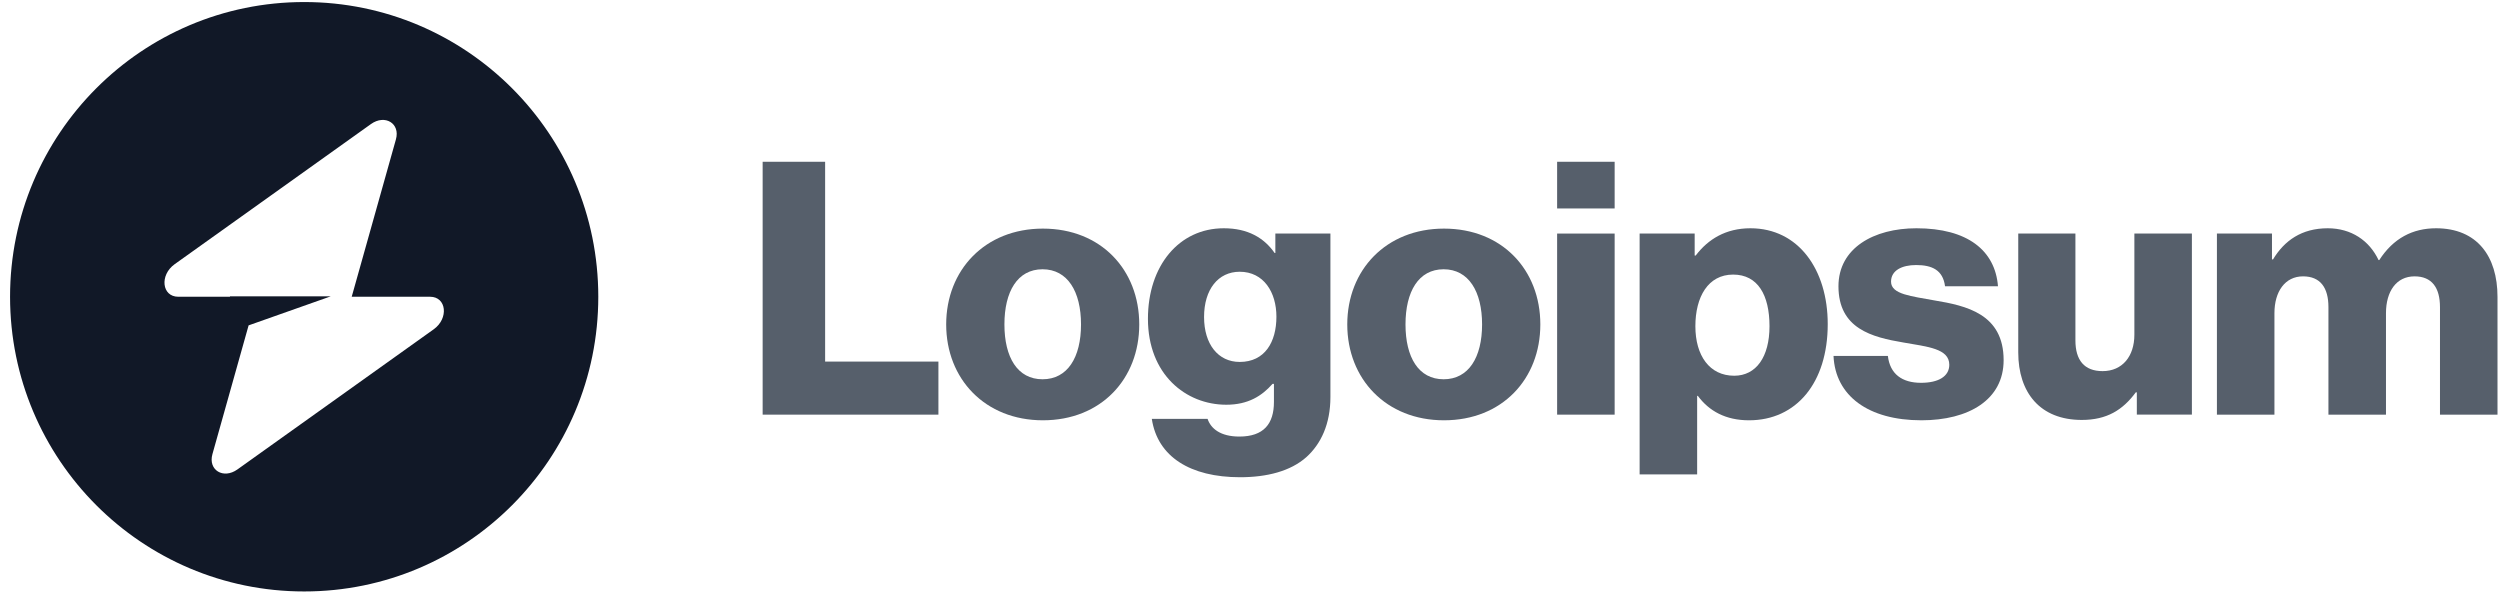
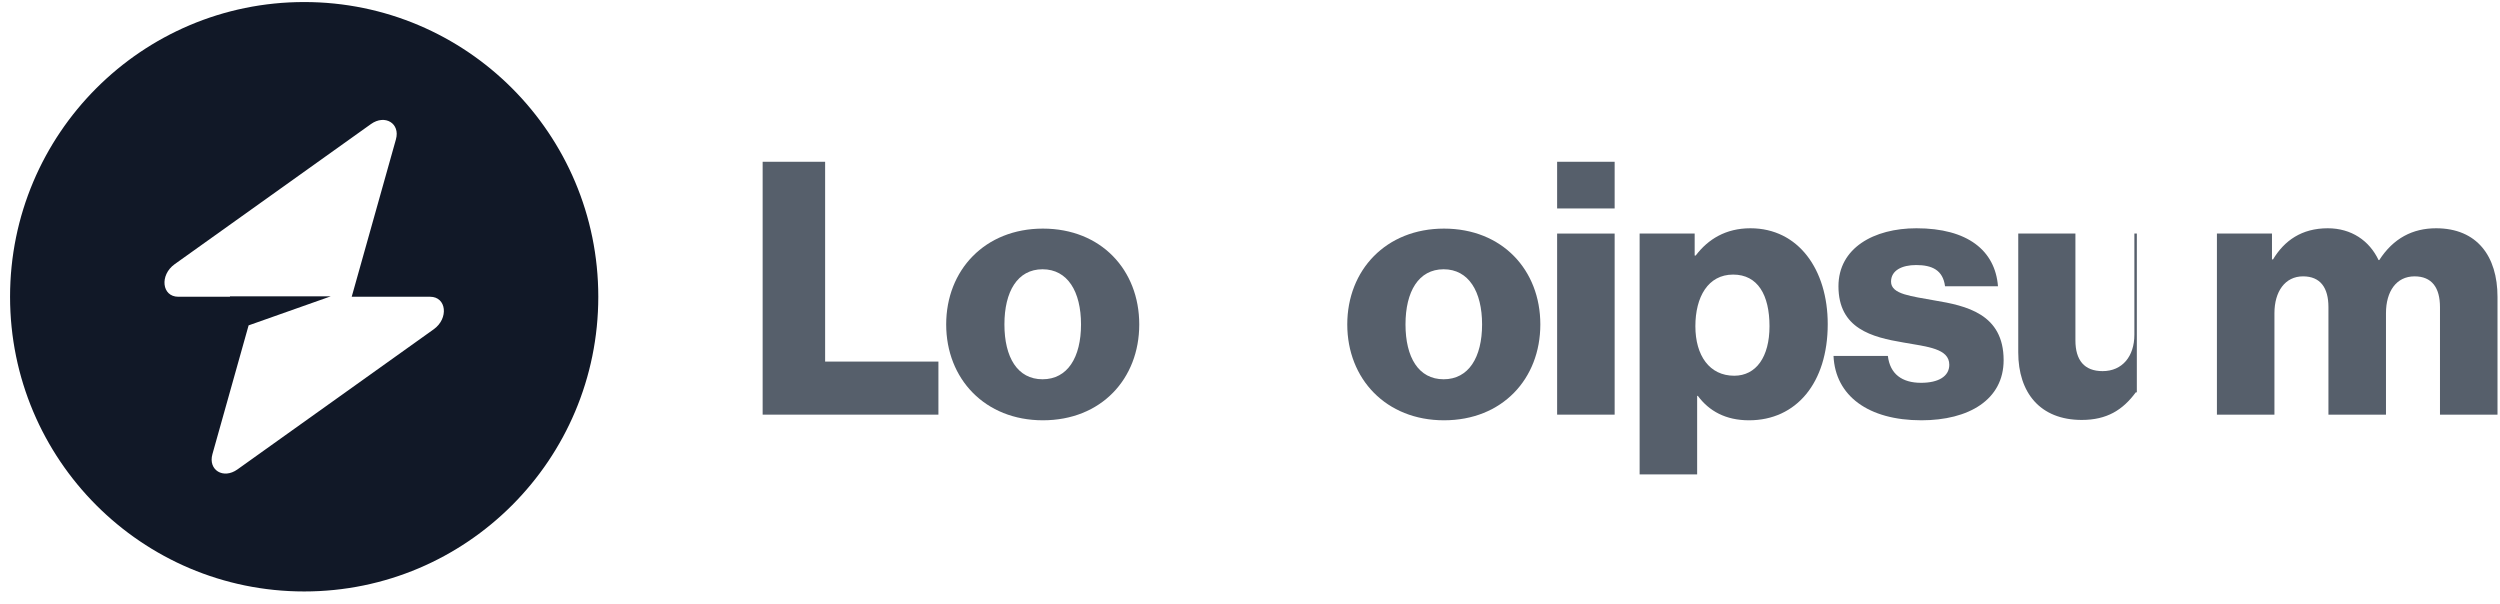
<svg xmlns="http://www.w3.org/2000/svg" width="120" height="29" viewBox="0 0 120 29" fill="none">
  <g clip-path="url(#clip0_1135_540)">
    <path d="M36.607 19.903H45.044V17.356H39.606V7.765H36.607V19.903Z" fill="#565F6B" />
    <path d="M50.042 18.205C48.839 18.205 48.212 17.152 48.212 15.573C48.212 13.995 48.839 12.925 50.042 12.925C51.245 12.925 51.889 13.995 51.889 15.573C51.889 17.152 51.245 18.205 50.042 18.205ZM50.059 20.174C52.854 20.174 54.684 18.188 54.684 15.573C54.684 12.959 52.854 10.973 50.059 10.973C47.281 10.973 45.417 12.959 45.417 15.573C45.417 18.188 47.281 20.174 50.059 20.174Z" fill="#565F6B" />
-     <path d="M59.523 22.907C60.81 22.907 61.945 22.619 62.708 21.94C63.402 21.312 63.86 20.361 63.86 19.054V11.211H61.217V12.145H61.183C60.675 11.415 59.895 10.957 58.743 10.957C56.592 10.957 55.101 12.756 55.101 15.302C55.101 17.968 56.914 19.427 58.862 19.427C59.912 19.427 60.573 19.003 61.081 18.426H61.149V19.292C61.149 20.344 60.658 20.955 59.489 20.955C58.574 20.955 58.117 20.565 57.964 20.106H55.287C55.559 21.923 57.134 22.907 59.523 22.907ZM59.506 17.373C58.472 17.373 57.795 16.524 57.795 15.217C57.795 13.893 58.472 13.044 59.506 13.044C60.658 13.044 61.268 14.029 61.268 15.2C61.268 16.423 60.709 17.373 59.506 17.373Z" fill="#565F6B" />
    <path d="M69.294 18.205C68.091 18.205 67.464 17.152 67.464 15.573C67.464 13.995 68.091 12.925 69.294 12.925C70.496 12.925 71.14 13.995 71.14 15.573C71.14 17.152 70.496 18.205 69.294 18.205ZM69.311 20.174C72.106 20.174 73.936 18.188 73.936 15.573C73.936 12.959 72.106 10.973 69.311 10.973C66.532 10.973 64.669 12.959 64.669 15.573C64.669 18.188 66.532 20.174 69.311 20.174Z" fill="#565F6B" />
    <path d="M74.742 19.903H77.503V11.211H74.742V19.903ZM74.742 10.006H77.503V7.765H74.742V10.006Z" fill="#565F6B" />
    <path d="M78.702 22.772H81.463V19.003H81.497C82.039 19.733 82.835 20.174 83.953 20.174C86.224 20.174 87.731 18.375 87.731 15.557C87.731 12.943 86.325 10.957 84.021 10.957C82.835 10.957 81.988 11.483 81.395 12.264H81.344V11.211H78.702V22.772ZM83.242 18.035C82.056 18.035 81.378 17.068 81.378 15.659C81.378 14.25 81.988 13.18 83.191 13.18C84.377 13.18 84.936 14.165 84.936 15.659C84.936 17.136 84.292 18.035 83.242 18.035Z" fill="#565F6B" />
    <path d="M92.227 20.174C94.497 20.174 96.174 19.19 96.174 17.288C96.174 15.065 94.379 14.674 92.854 14.42C91.753 14.216 90.77 14.131 90.77 13.52C90.77 12.977 91.295 12.722 91.973 12.722C92.735 12.722 93.261 12.96 93.362 13.741H95.903C95.768 12.026 94.446 10.957 91.99 10.957C89.94 10.957 88.246 11.907 88.246 13.741C88.246 15.778 89.855 16.185 91.363 16.44C92.515 16.643 93.566 16.728 93.566 17.509C93.566 18.069 93.04 18.375 92.21 18.375C91.295 18.375 90.719 17.951 90.618 17.085H88.009C88.094 19.003 89.686 20.174 92.227 20.174Z" fill="#565F6B" />
-     <path d="M99.925 20.157C101.128 20.157 101.891 19.682 102.517 18.833H102.568V19.902H105.211V11.211H102.45V16.066C102.45 17.102 101.874 17.814 100.925 17.814C100.044 17.814 99.62 17.288 99.62 16.338V11.211H96.876V16.915C96.876 18.85 97.926 20.157 99.925 20.157Z" fill="#565F6B" />
+     <path d="M99.925 20.157C101.128 20.157 101.891 19.682 102.517 18.833H102.568V19.902V11.211H102.45V16.066C102.45 17.102 101.874 17.814 100.925 17.814C100.044 17.814 99.62 17.288 99.62 16.338V11.211H96.876V16.915C96.876 18.85 97.926 20.157 99.925 20.157Z" fill="#565F6B" />
    <path d="M106.412 19.903H109.173V15.031C109.173 13.995 109.682 13.265 110.546 13.265C111.376 13.265 111.765 13.808 111.765 14.742V19.903H114.527V15.031C114.527 13.995 115.018 13.265 115.899 13.265C116.729 13.265 117.119 13.808 117.119 14.742V19.903H119.88V14.25C119.88 12.298 118.898 10.957 116.932 10.957C115.814 10.957 114.882 11.432 114.205 12.484H114.171C113.73 11.551 112.866 10.957 111.731 10.957C110.478 10.957 109.648 11.551 109.106 12.45H109.055V11.211H106.412V19.903Z" fill="#565F6B" />
    <path fill-rule="evenodd" clip-rule="evenodd" d="M14.601 28.39C22.398 28.39 28.718 22.057 28.718 14.244C28.718 6.431 22.398 0.098 14.601 0.098C6.804 0.098 0.483 6.431 0.483 14.244C0.483 22.057 6.804 28.39 14.601 28.39ZM19.005 6.688C19.219 5.925 18.48 5.473 17.805 5.955L8.384 12.681C7.652 13.203 7.767 14.244 8.557 14.244H11.038V14.225H15.873L11.933 15.618L10.196 21.8C9.982 22.563 10.721 23.015 11.396 22.533L20.817 15.807C21.549 15.285 21.434 14.244 20.644 14.244H16.882L19.005 6.688Z" fill="#111827" />
  </g>
  <defs>
    <clipPath id="clip0_1135_540">
      <rect width="120" height="29" fill="white" />
    </clipPath>
  </defs>
</svg>